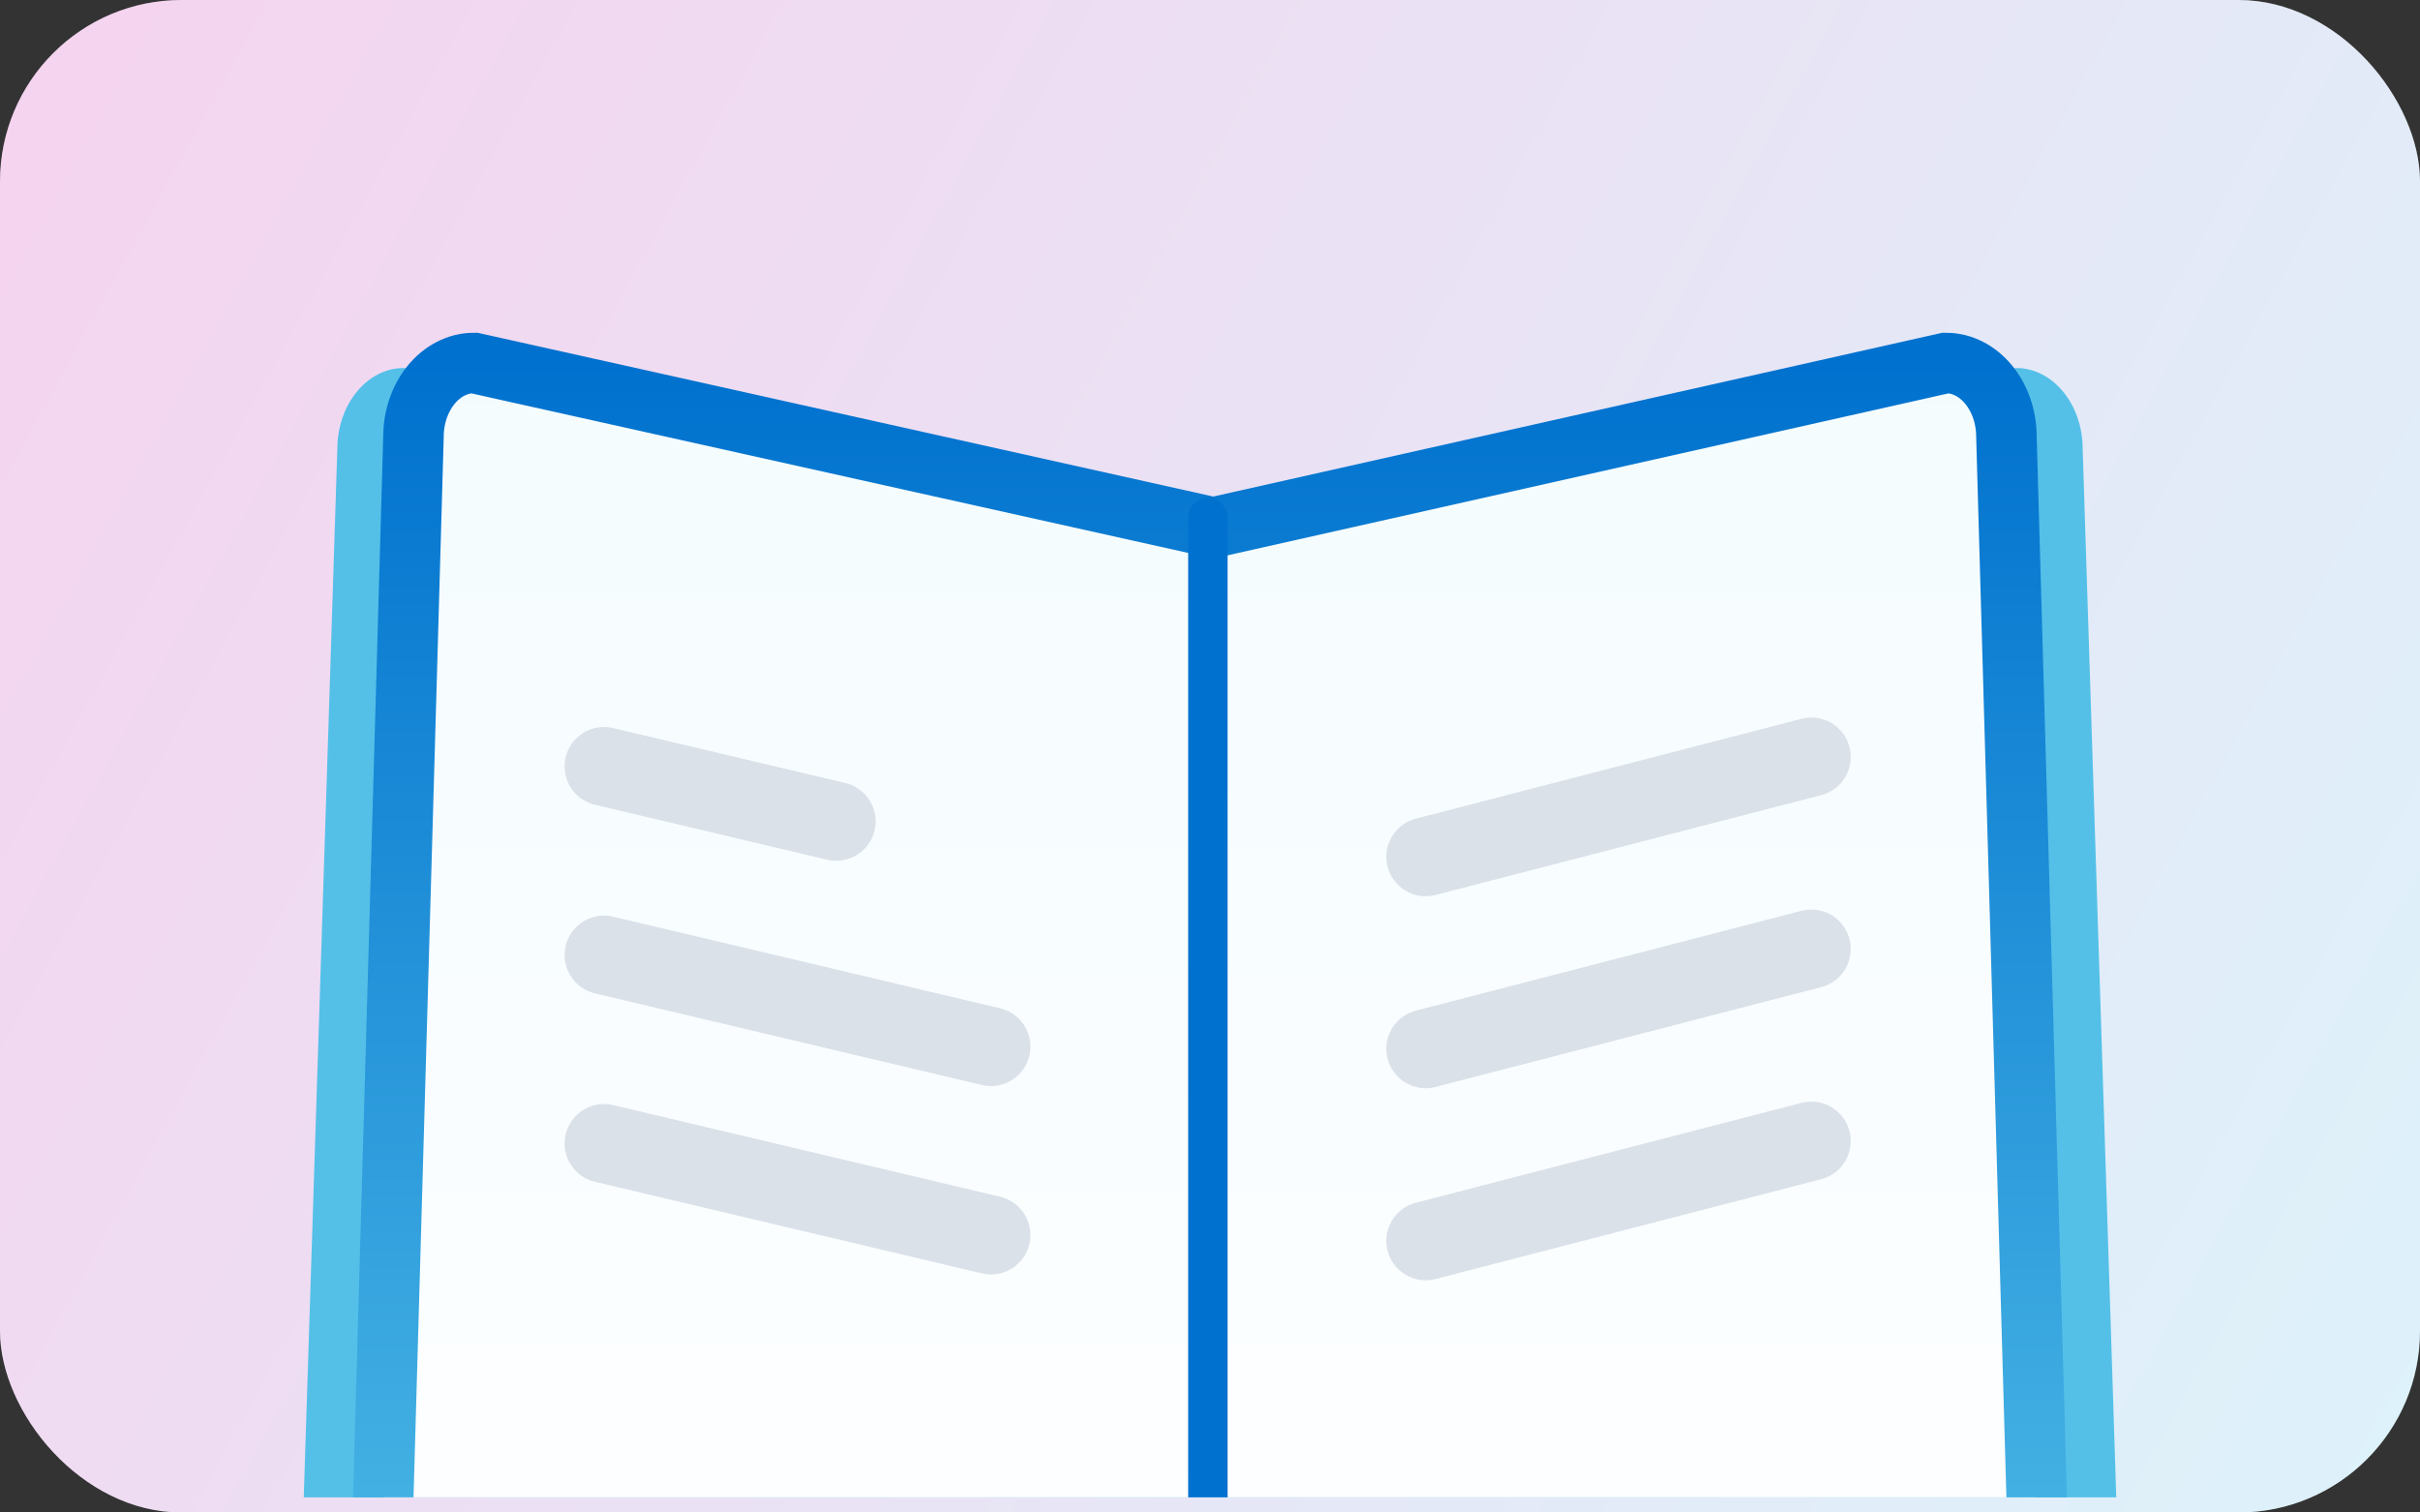
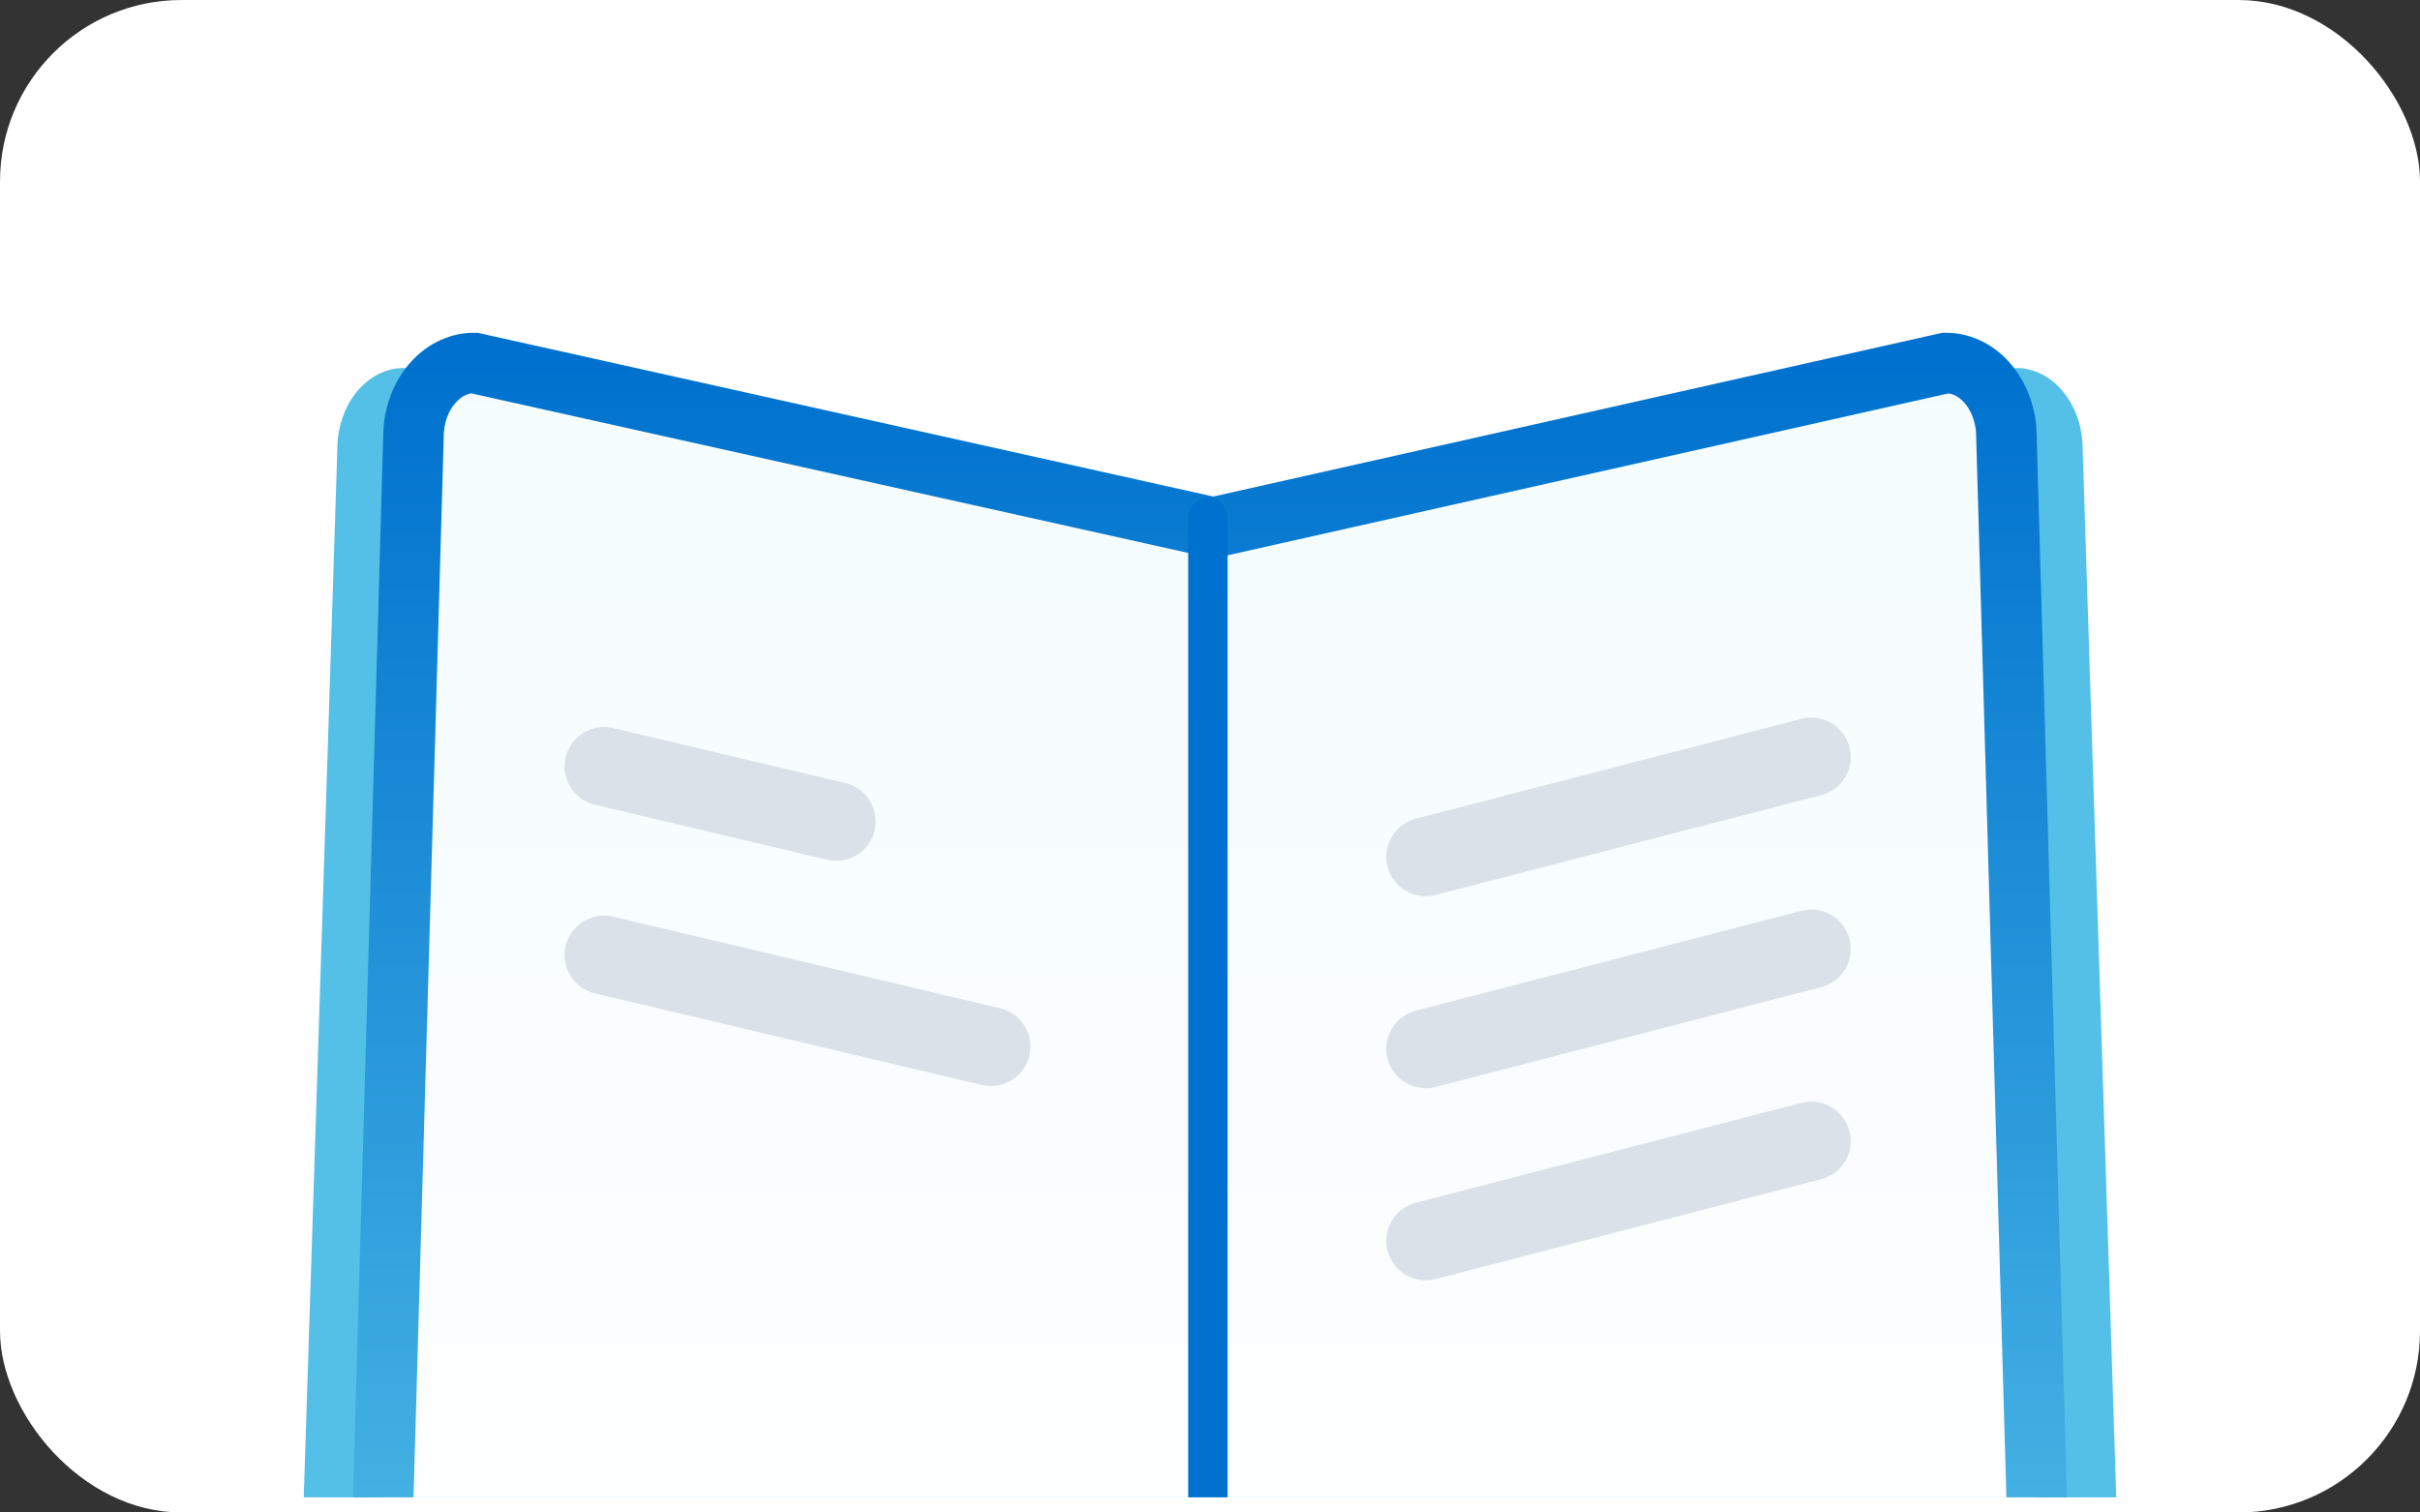
<svg xmlns="http://www.w3.org/2000/svg" width="120" height="75" viewBox="0 0 120 75" fill="none">
  <rect x="0" y="0" width="120" height="75" fill="#333333" stroke="none" />
  <g clip-path="url(#clip0_2821_5068)">
    <rect y="-0" width="120" height="75" rx="9" fill="white" />
-     <rect y="-0" width="120" height="75" rx="9" fill="url(#paint0_linear_2821_5068)" fill-opacity="0.2" />
    <g clip-path="url(#clip1_2821_5068)">
      <path d="M15 76.175C15 78.392 16.478 80.192 18.298 80.192L60 88.501L101.702 80.192C103.522 80.192 105 78.392 105 76.175L103.273 22.266C103.273 20.049 101.795 18.248 99.975 18.248L60.182 27.188L20.025 18.248C18.205 18.248 16.727 20.049 16.727 22.266L15 76.175Z" fill="#54C0E8" />
      <path d="M98.059 80.669L59.998 88.252L21.936 80.669C20.275 80.669 18.926 79.026 18.926 77.003L20.502 21.667C20.502 19.643 21.851 18 23.512 18L60.164 26.159L96.483 18C98.145 18 99.493 19.643 99.493 21.667L101.07 77.003C101.07 79.026 99.721 80.669 98.059 80.669Z" fill="white" />
      <path d="M98.059 80.669L59.998 88.252L21.936 80.669C20.275 80.669 18.926 79.026 18.926 77.003L20.502 21.667C20.502 19.643 21.851 18 23.512 18L60.164 26.159L96.483 18C98.145 18 99.493 19.643 99.493 21.667L101.07 77.003C101.07 79.026 99.721 80.669 98.059 80.669Z" fill="url(#paint1_linear_2821_5068)" fill-opacity="0.2" />
      <path d="M98.059 80.669L59.998 88.252L21.936 80.669C20.275 80.669 18.926 79.026 18.926 77.003L20.502 21.667C20.502 19.643 21.851 18 23.512 18L60.164 26.159L96.483 18C98.145 18 99.493 19.643 99.493 21.667L101.07 77.003C101.07 79.026 99.721 80.669 98.059 80.669Z" stroke="url(#paint2_linear_2821_5068)" stroke-width="3" />
      <path d="M59.895 25.673L59.895 86.146" stroke="#0071CE" stroke-width="1.955" stroke-linecap="round" />
      <path d="M70.697 42.487L89.818 37.537" stroke="#DAE1E9" stroke-width="3.909" stroke-linecap="round" />
      <path d="M70.697 52.007L89.818 47.057" stroke="#DAE1E9" stroke-width="3.909" stroke-linecap="round" />
      <path d="M70.697 61.531L89.818 56.581" stroke="#DAE1E9" stroke-width="3.909" stroke-linecap="round" />
-       <path d="M29.951 56.7L49.14 61.243" stroke="#DAE1E9" stroke-width="3.909" stroke-linecap="round" />
      <path d="M29.951 47.357L49.14 51.9" stroke="#DAE1E9" stroke-width="3.909" stroke-linecap="round" />
      <path d="M29.951 38.005L41.465 40.729" stroke="#DAE1E9" stroke-width="3.909" stroke-linecap="round" />
    </g>
  </g>
  <defs>
    <linearGradient id="paint0_linear_2821_5068" x1="1.7391e-07" y1="8.37" x2="120.25" y2="74.546" gradientUnits="userSpaceOnUse">
      <stop stop-color="#CC27B0" />
      <stop offset="1" stop-color="#54C0E8" />
    </linearGradient>
    <linearGradient id="paint1_linear_2821_5068" x1="59.998" y1="18" x2="59.998" y2="88.252" gradientUnits="userSpaceOnUse">
      <stop stop-color="#C6EDFC" />
      <stop offset="1" stop-color="white" />
    </linearGradient>
    <linearGradient id="paint2_linear_2821_5068" x1="59.998" y1="18" x2="59.998" y2="88.252" gradientUnits="userSpaceOnUse">
      <stop stop-color="#0071CE" />
      <stop offset="1" stop-color="#54C0E8" />
    </linearGradient>
    <clipPath id="clip0_2821_5068">
      <rect width="120" height="75" fill="white" />
    </clipPath>
    <clipPath id="clip1_2821_5068">
      <rect width="90" height="66" fill="white" transform="translate(15 8.25)" />
    </clipPath>
  </defs>
</svg>